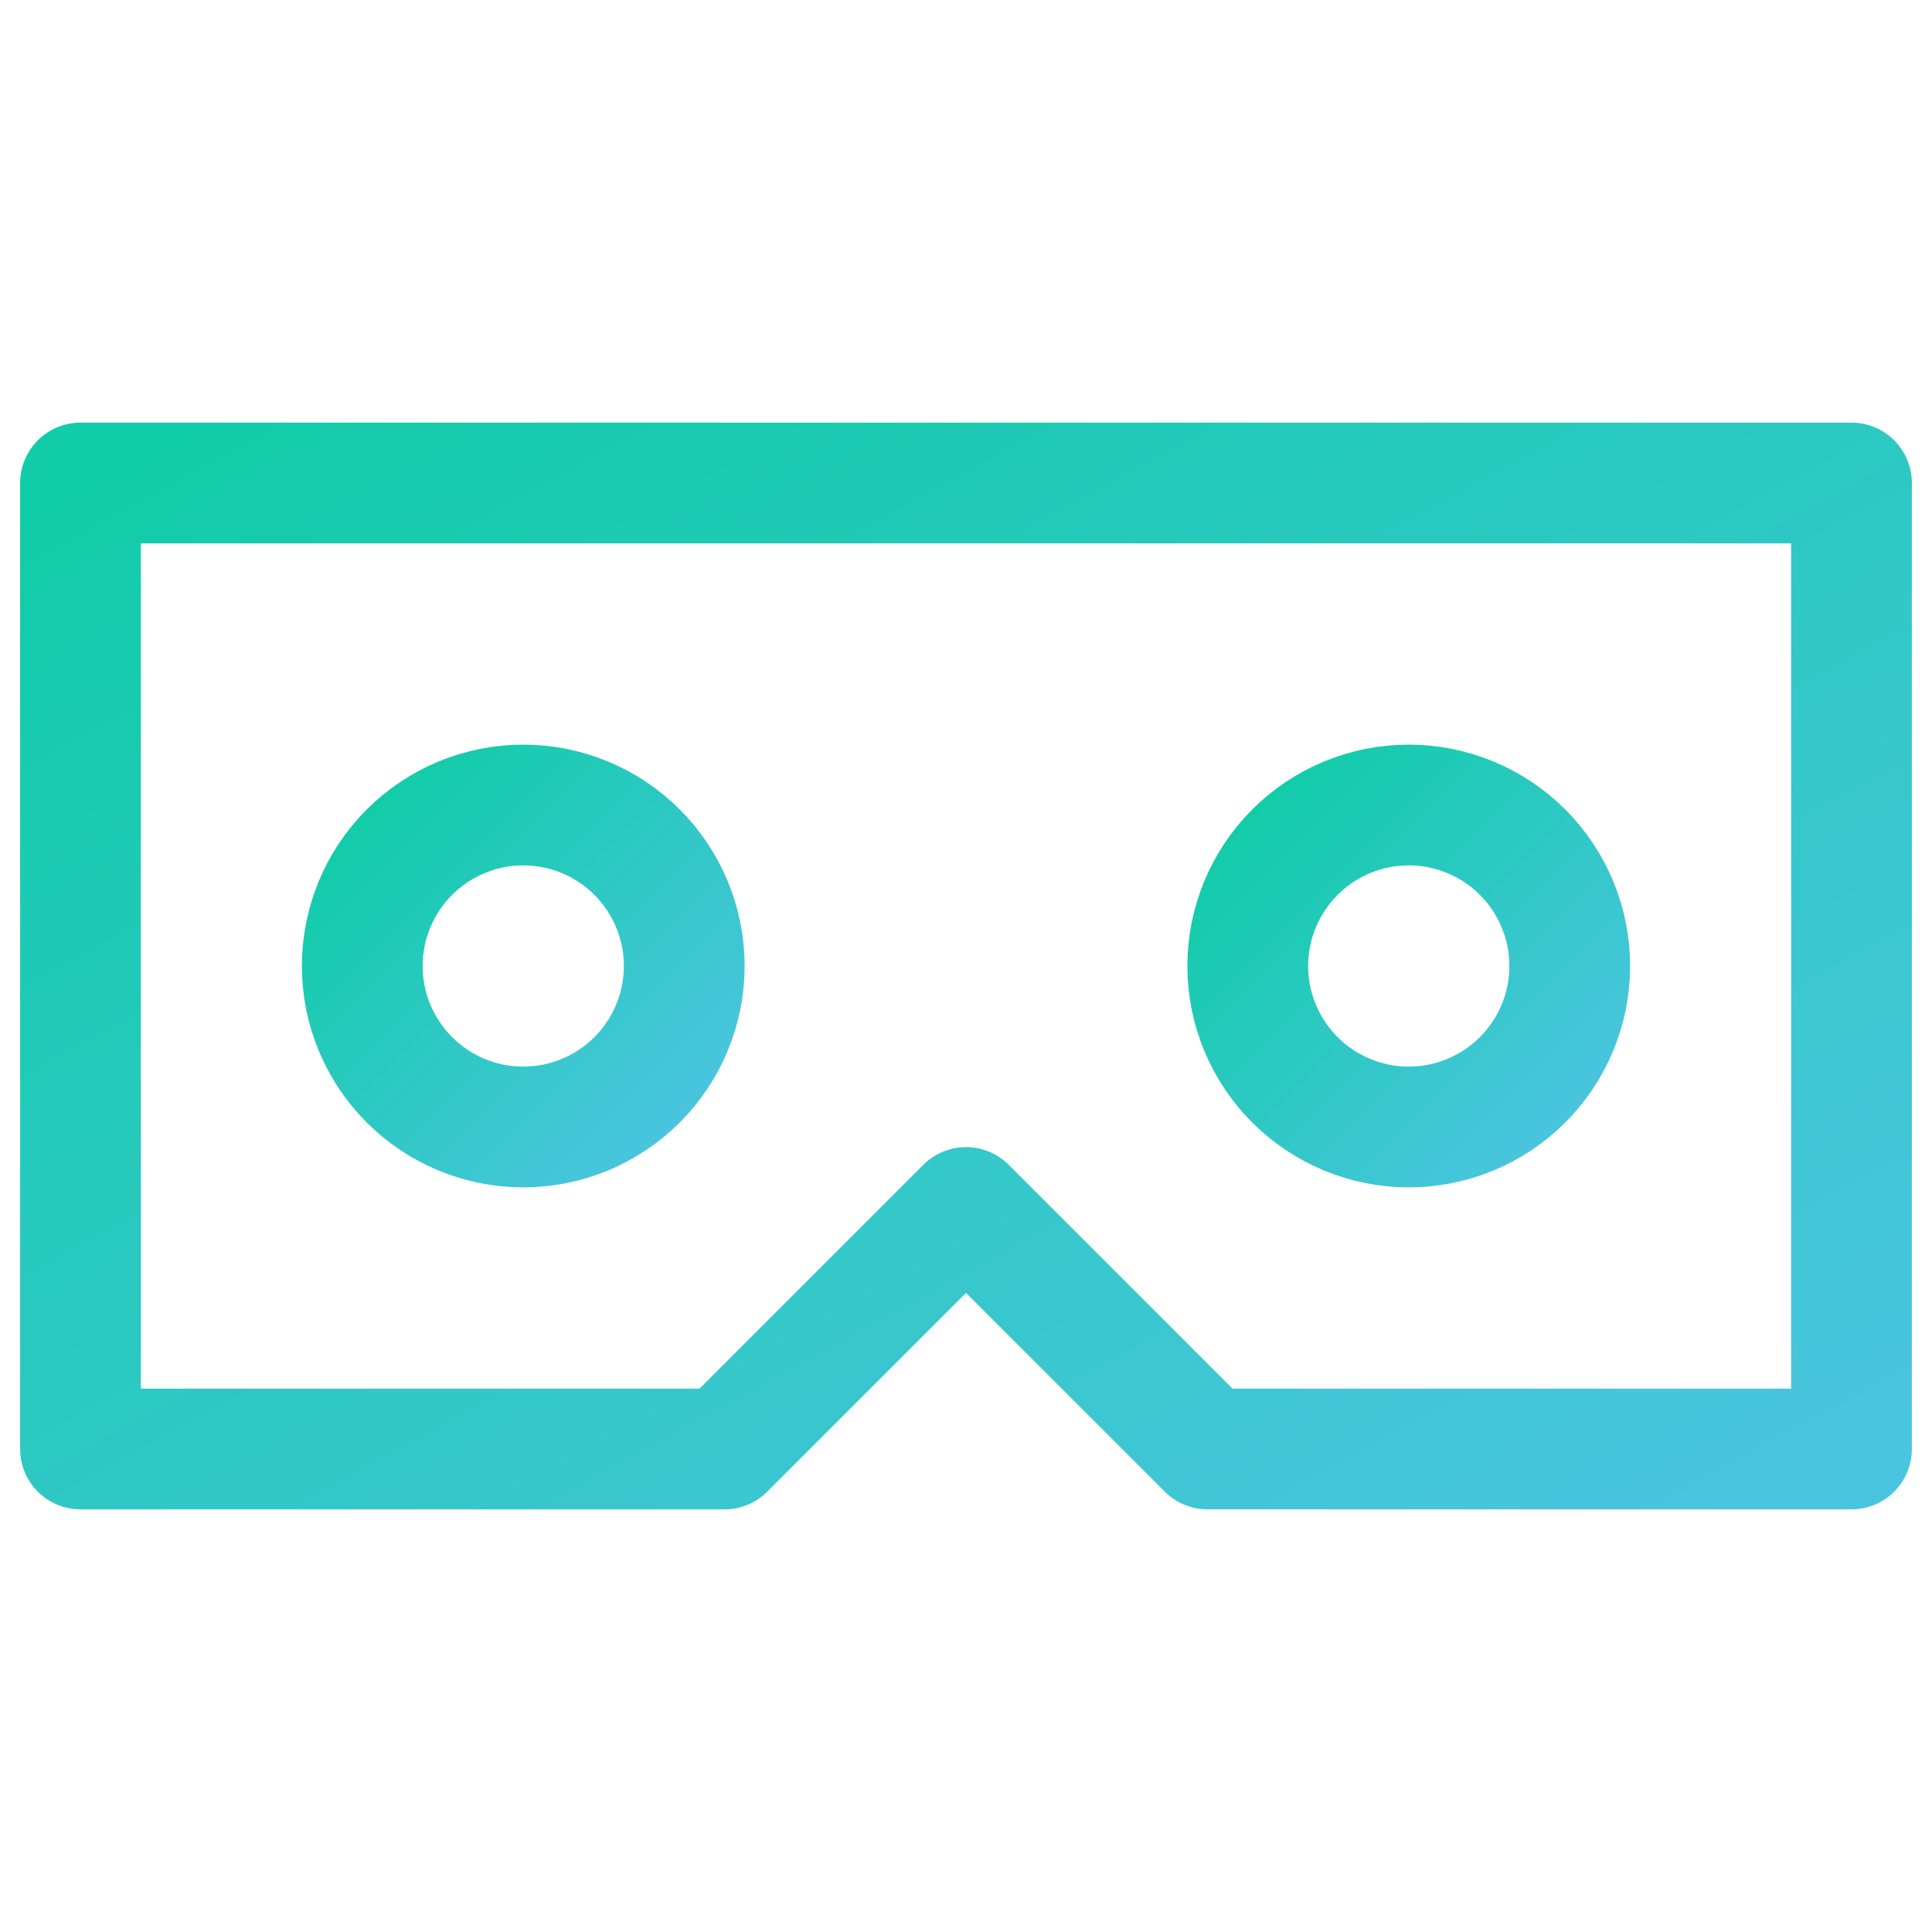
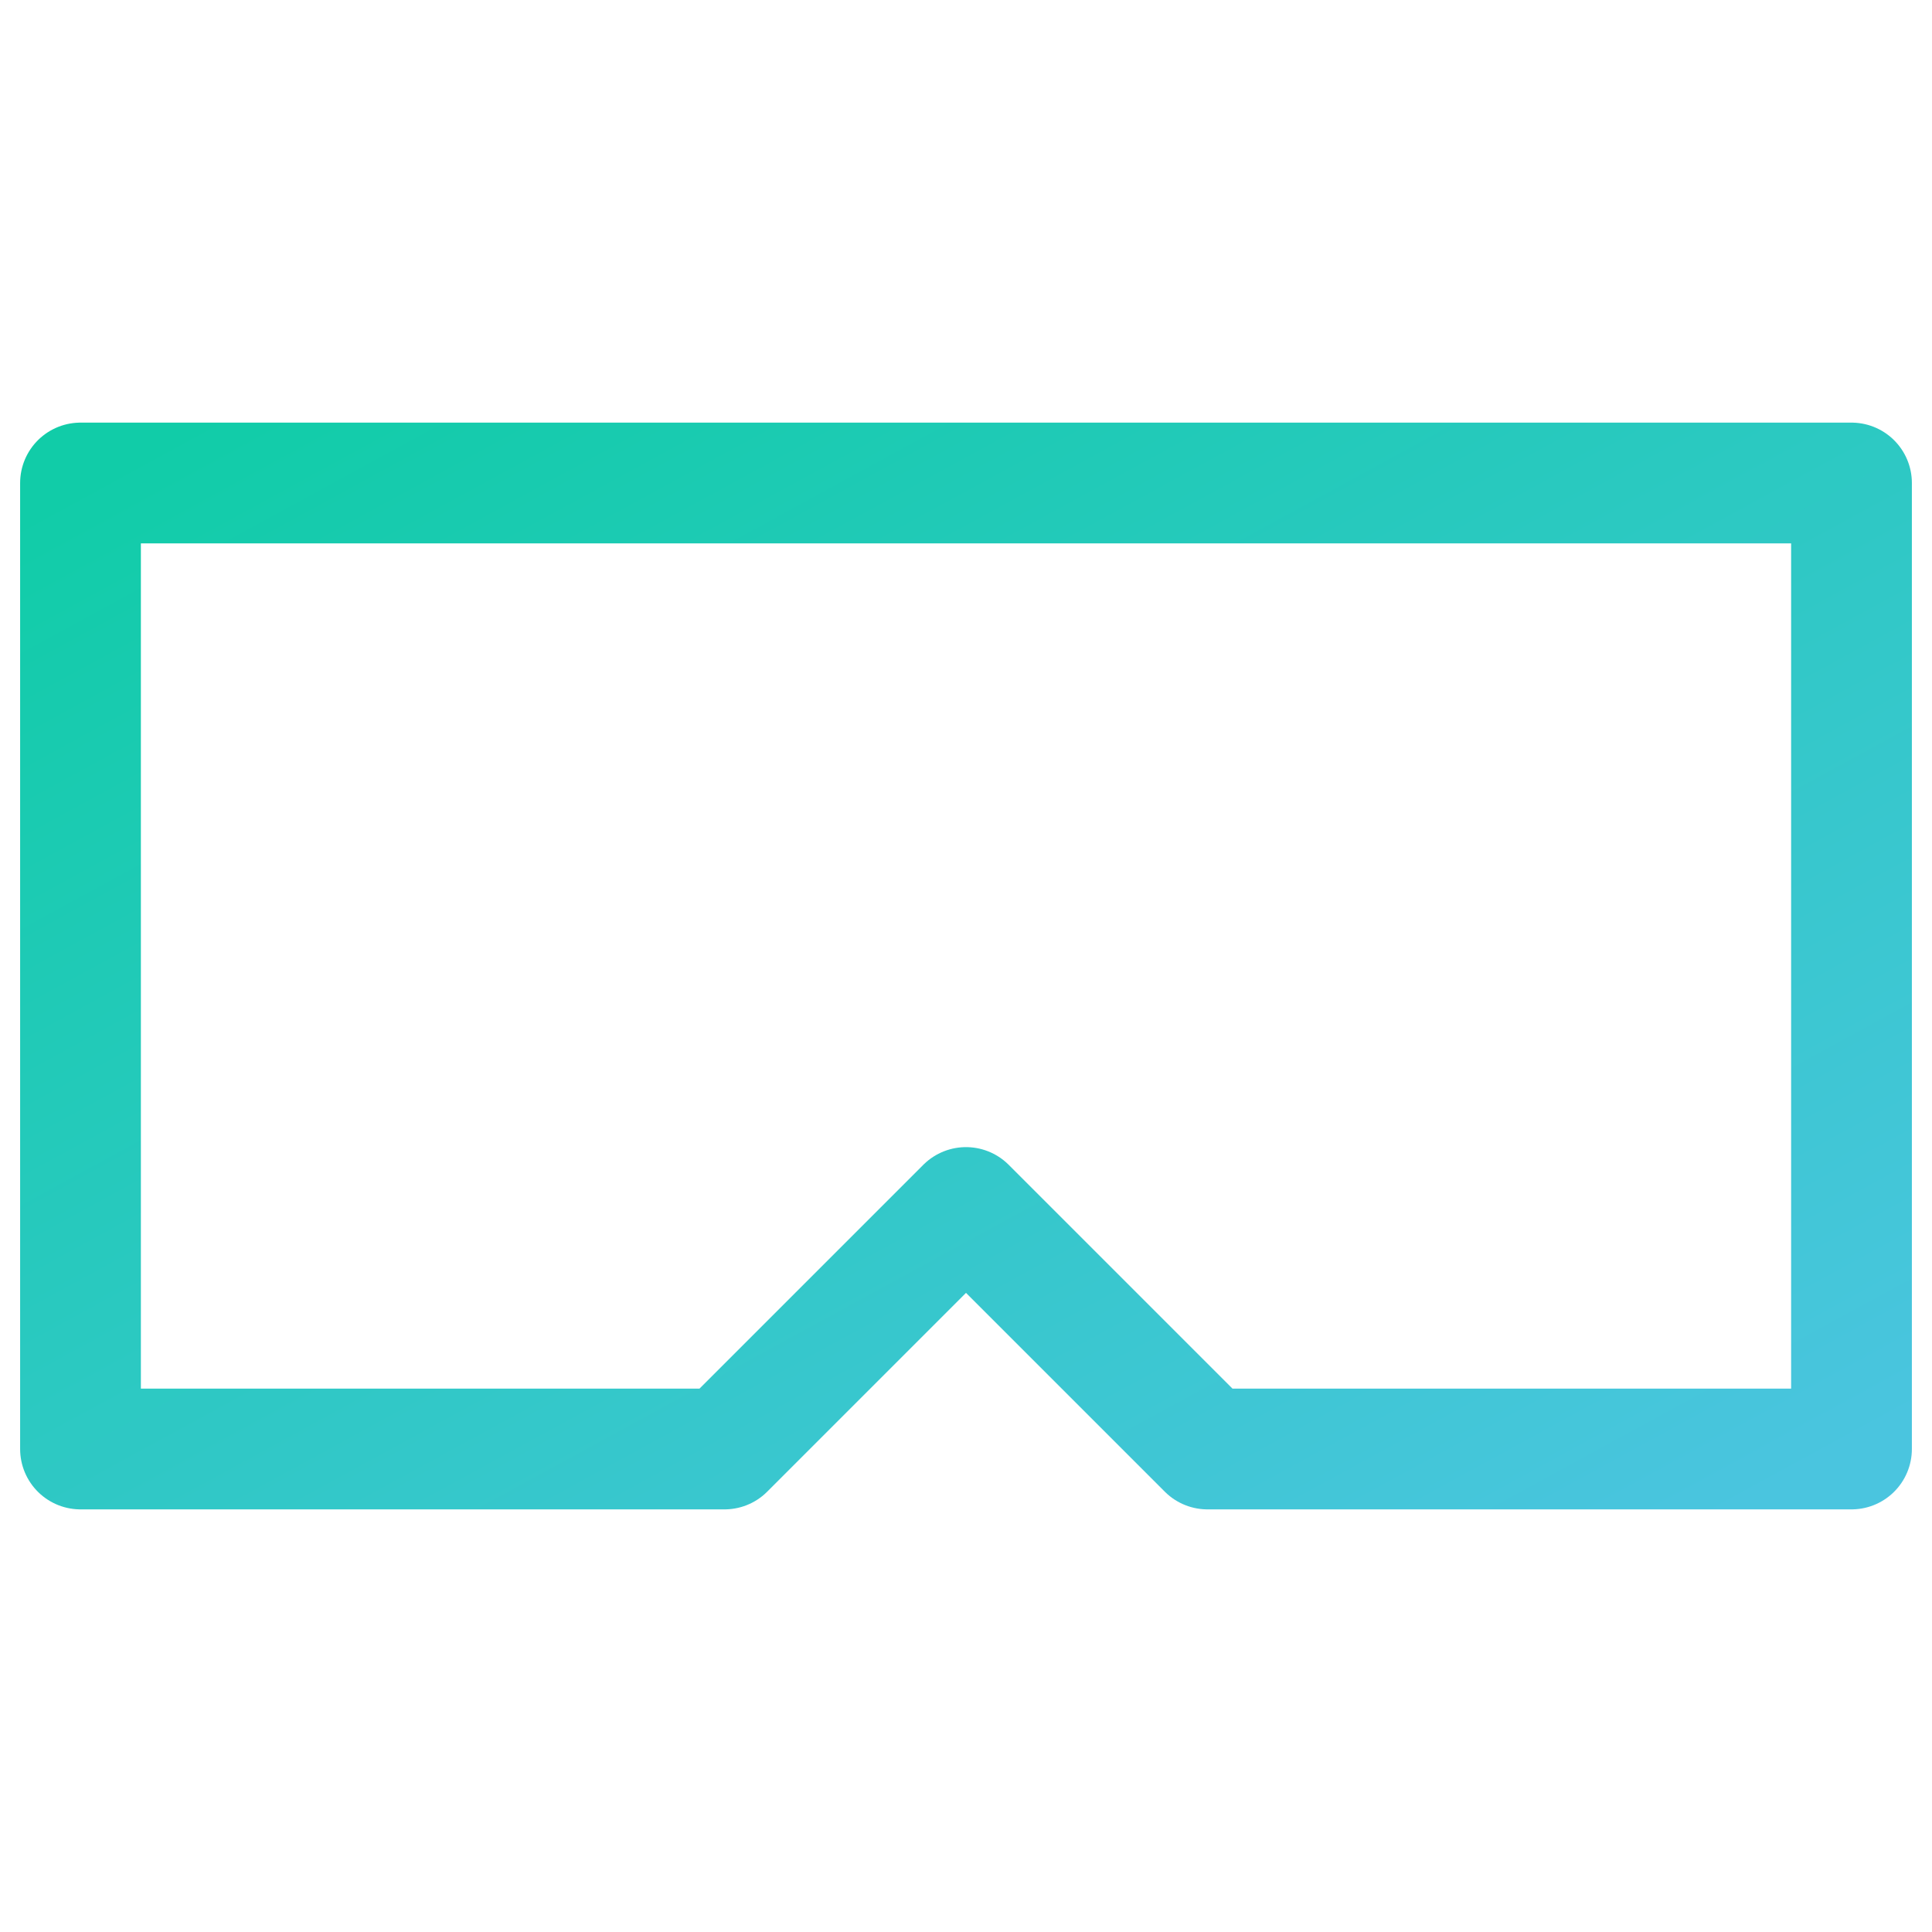
<svg xmlns="http://www.w3.org/2000/svg" width="24" height="24" viewBox="0 0 24 24" fill="none">
  <path d="M1 6H23V18H15L12 15L9 18H1V6Z" stroke="url(#paint0_linear_84_106)" stroke-width="1.5" stroke-linecap="round" stroke-linejoin="round" />
-   <path d="M6.5 14C7.03 14 7.539 13.789 7.914 13.414C8.289 13.039 8.5 12.53 8.5 12C8.5 11.47 8.289 10.961 7.914 10.586C7.539 10.211 7.03 10 6.5 10C5.97 10 5.461 10.211 5.086 10.586C4.711 10.961 4.5 11.47 4.5 12C4.5 12.53 4.711 13.039 5.086 13.414C5.461 13.789 5.97 14 6.5 14Z" stroke="url(#paint1_linear_84_106)" stroke-width="1.5" stroke-linecap="round" stroke-linejoin="round" />
-   <path d="M17.5 14C18.03 14 18.539 13.789 18.914 13.414C19.289 13.039 19.5 12.53 19.5 12C19.5 11.47 19.289 10.961 18.914 10.586C18.539 10.211 18.03 10 17.5 10C16.97 10 16.461 10.211 16.086 10.586C15.711 10.961 15.5 11.47 15.5 12C15.5 12.53 15.711 13.039 16.086 13.414C16.461 13.789 16.97 14 17.5 14Z" stroke="url(#paint2_linear_84_106)" stroke-width="1.5" stroke-linecap="round" stroke-linejoin="round" />
  <defs>
    <linearGradient id="paint0_linear_84_106" x1="1" y1="6" x2="11.089" y2="24.497" gradientUnits="userSpaceOnUse">
      <stop stop-color="#11CCA8" />
      <stop offset="1" stop-color="#4AC5DF" />
    </linearGradient>
    <linearGradient id="paint1_linear_84_106" x1="4.5" y1="10" x2="8.5" y2="14" gradientUnits="userSpaceOnUse">
      <stop stop-color="#11CCA8" />
      <stop offset="1" stop-color="#4AC5DF" />
    </linearGradient>
    <linearGradient id="paint2_linear_84_106" x1="15.5" y1="10" x2="19.5" y2="14" gradientUnits="userSpaceOnUse">
      <stop stop-color="#11CCA8" />
      <stop offset="1" stop-color="#4AC5DF" />
    </linearGradient>
  </defs>
</svg>